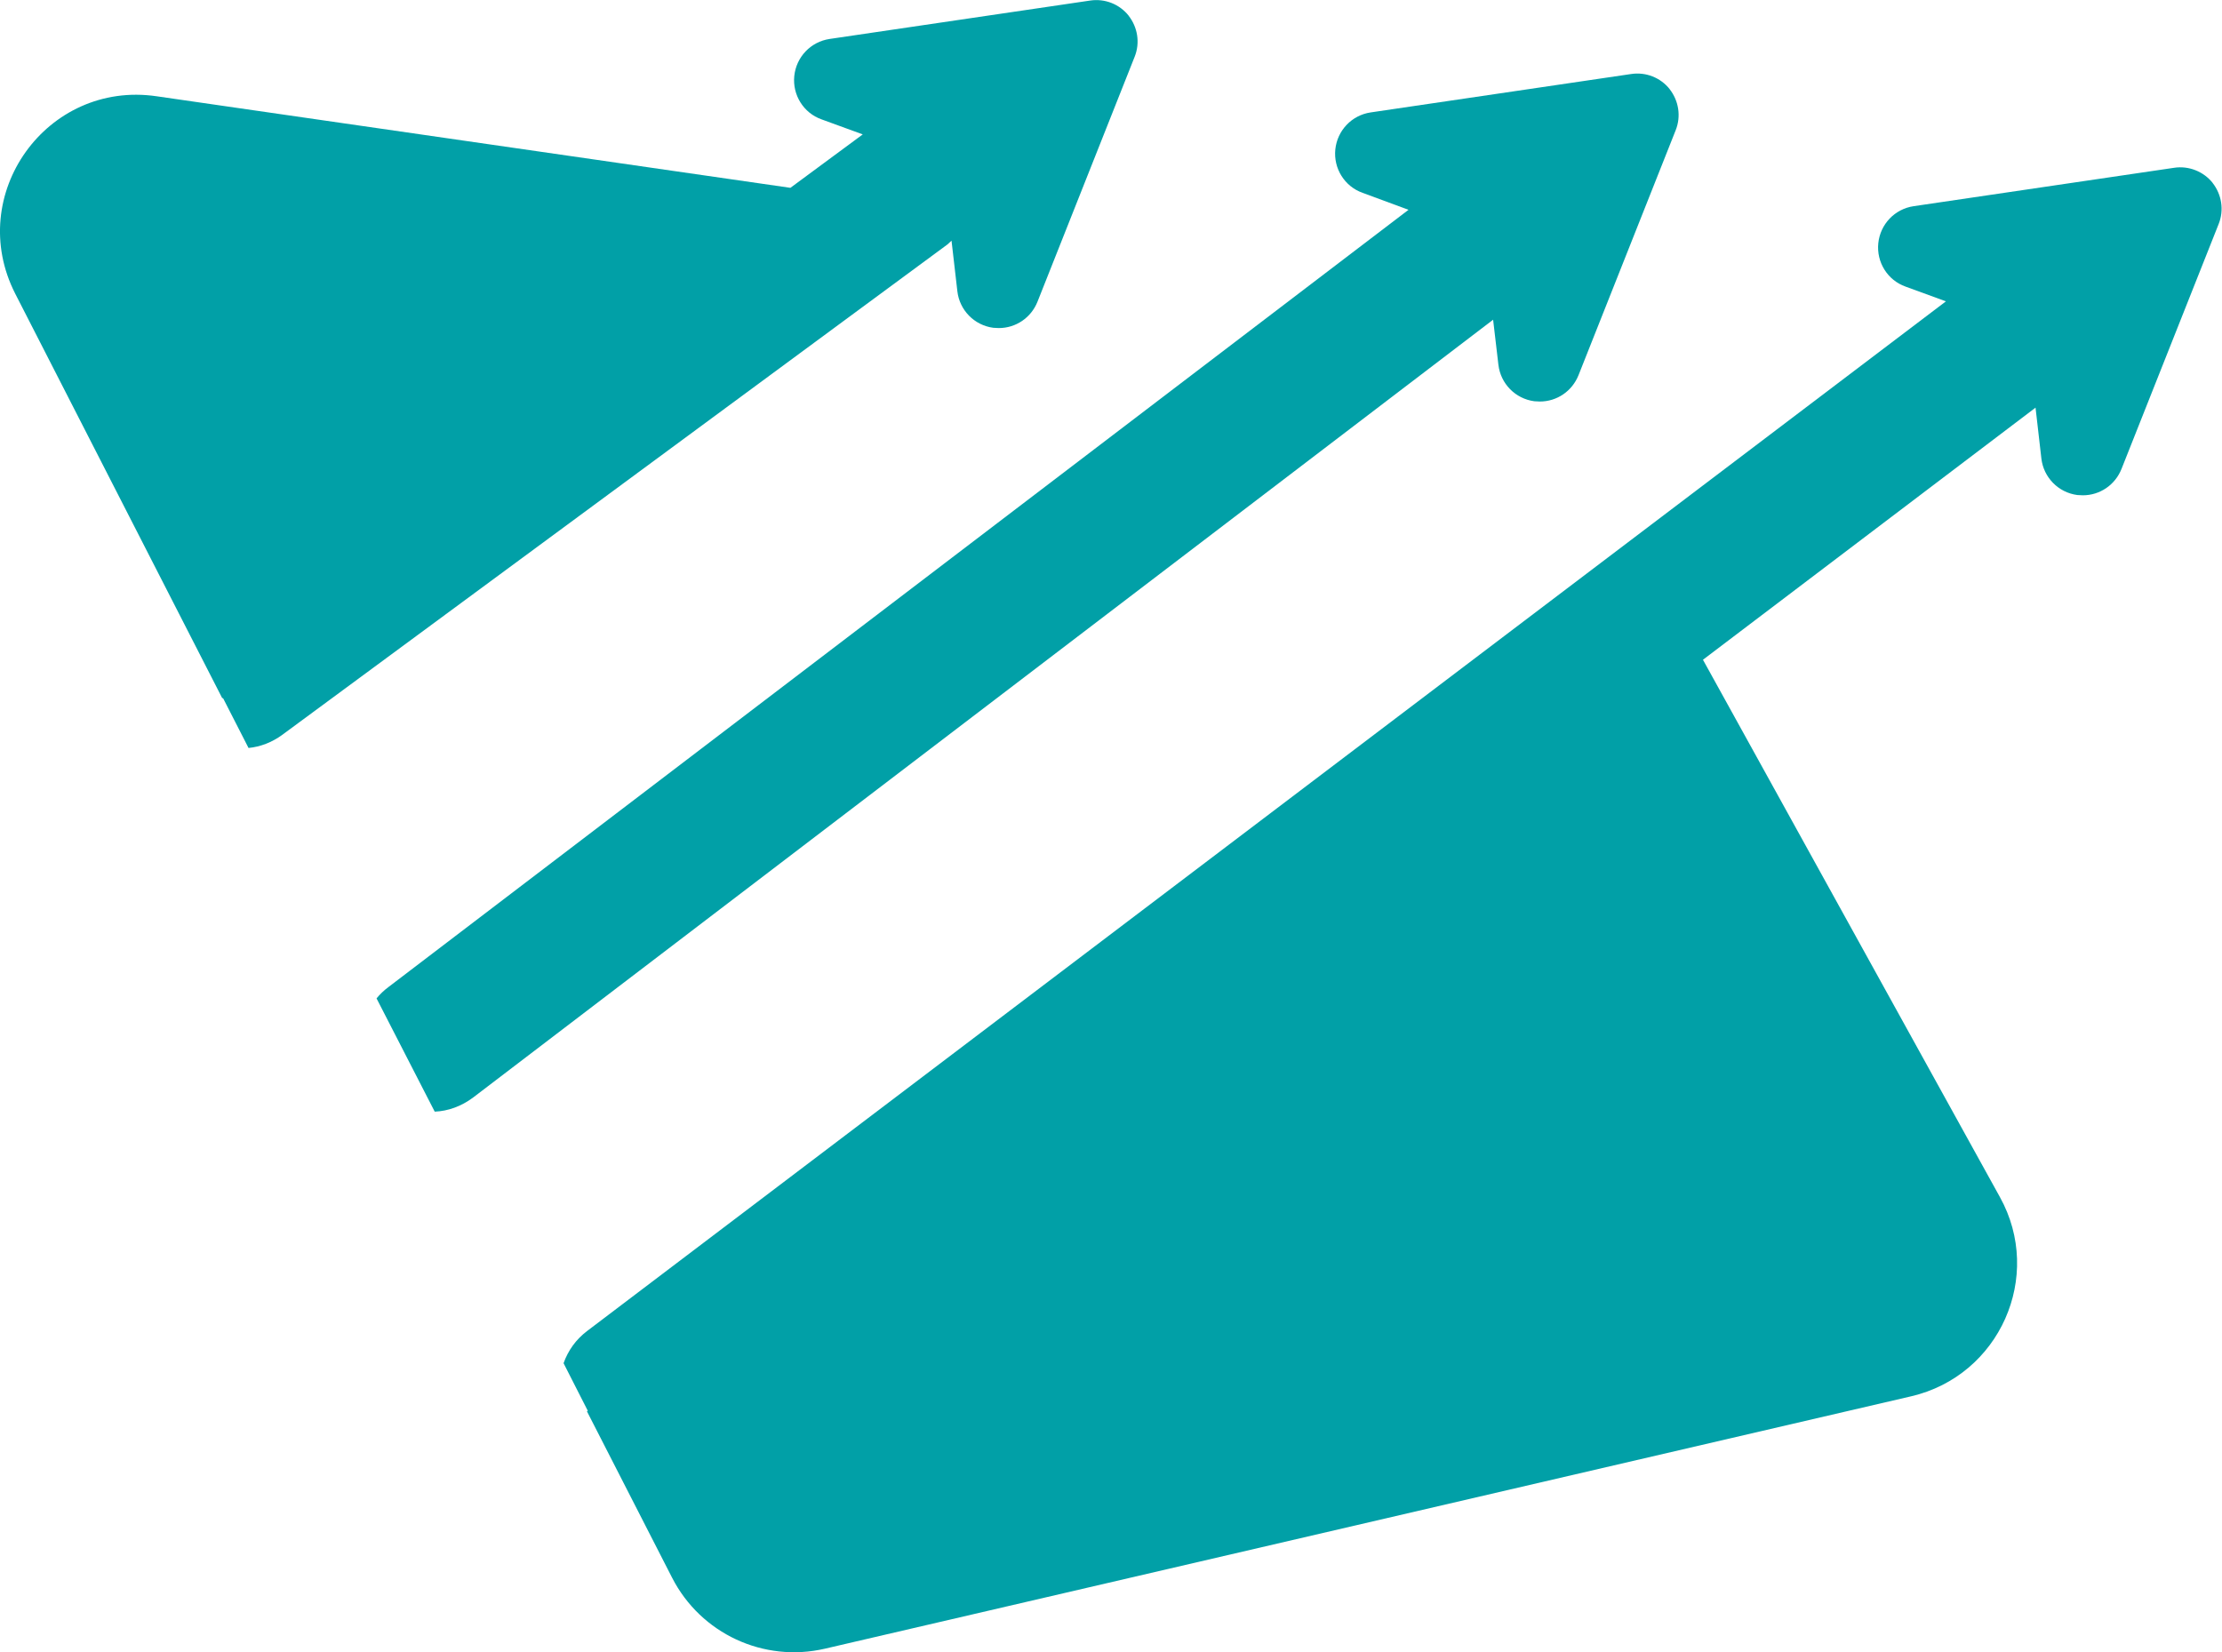
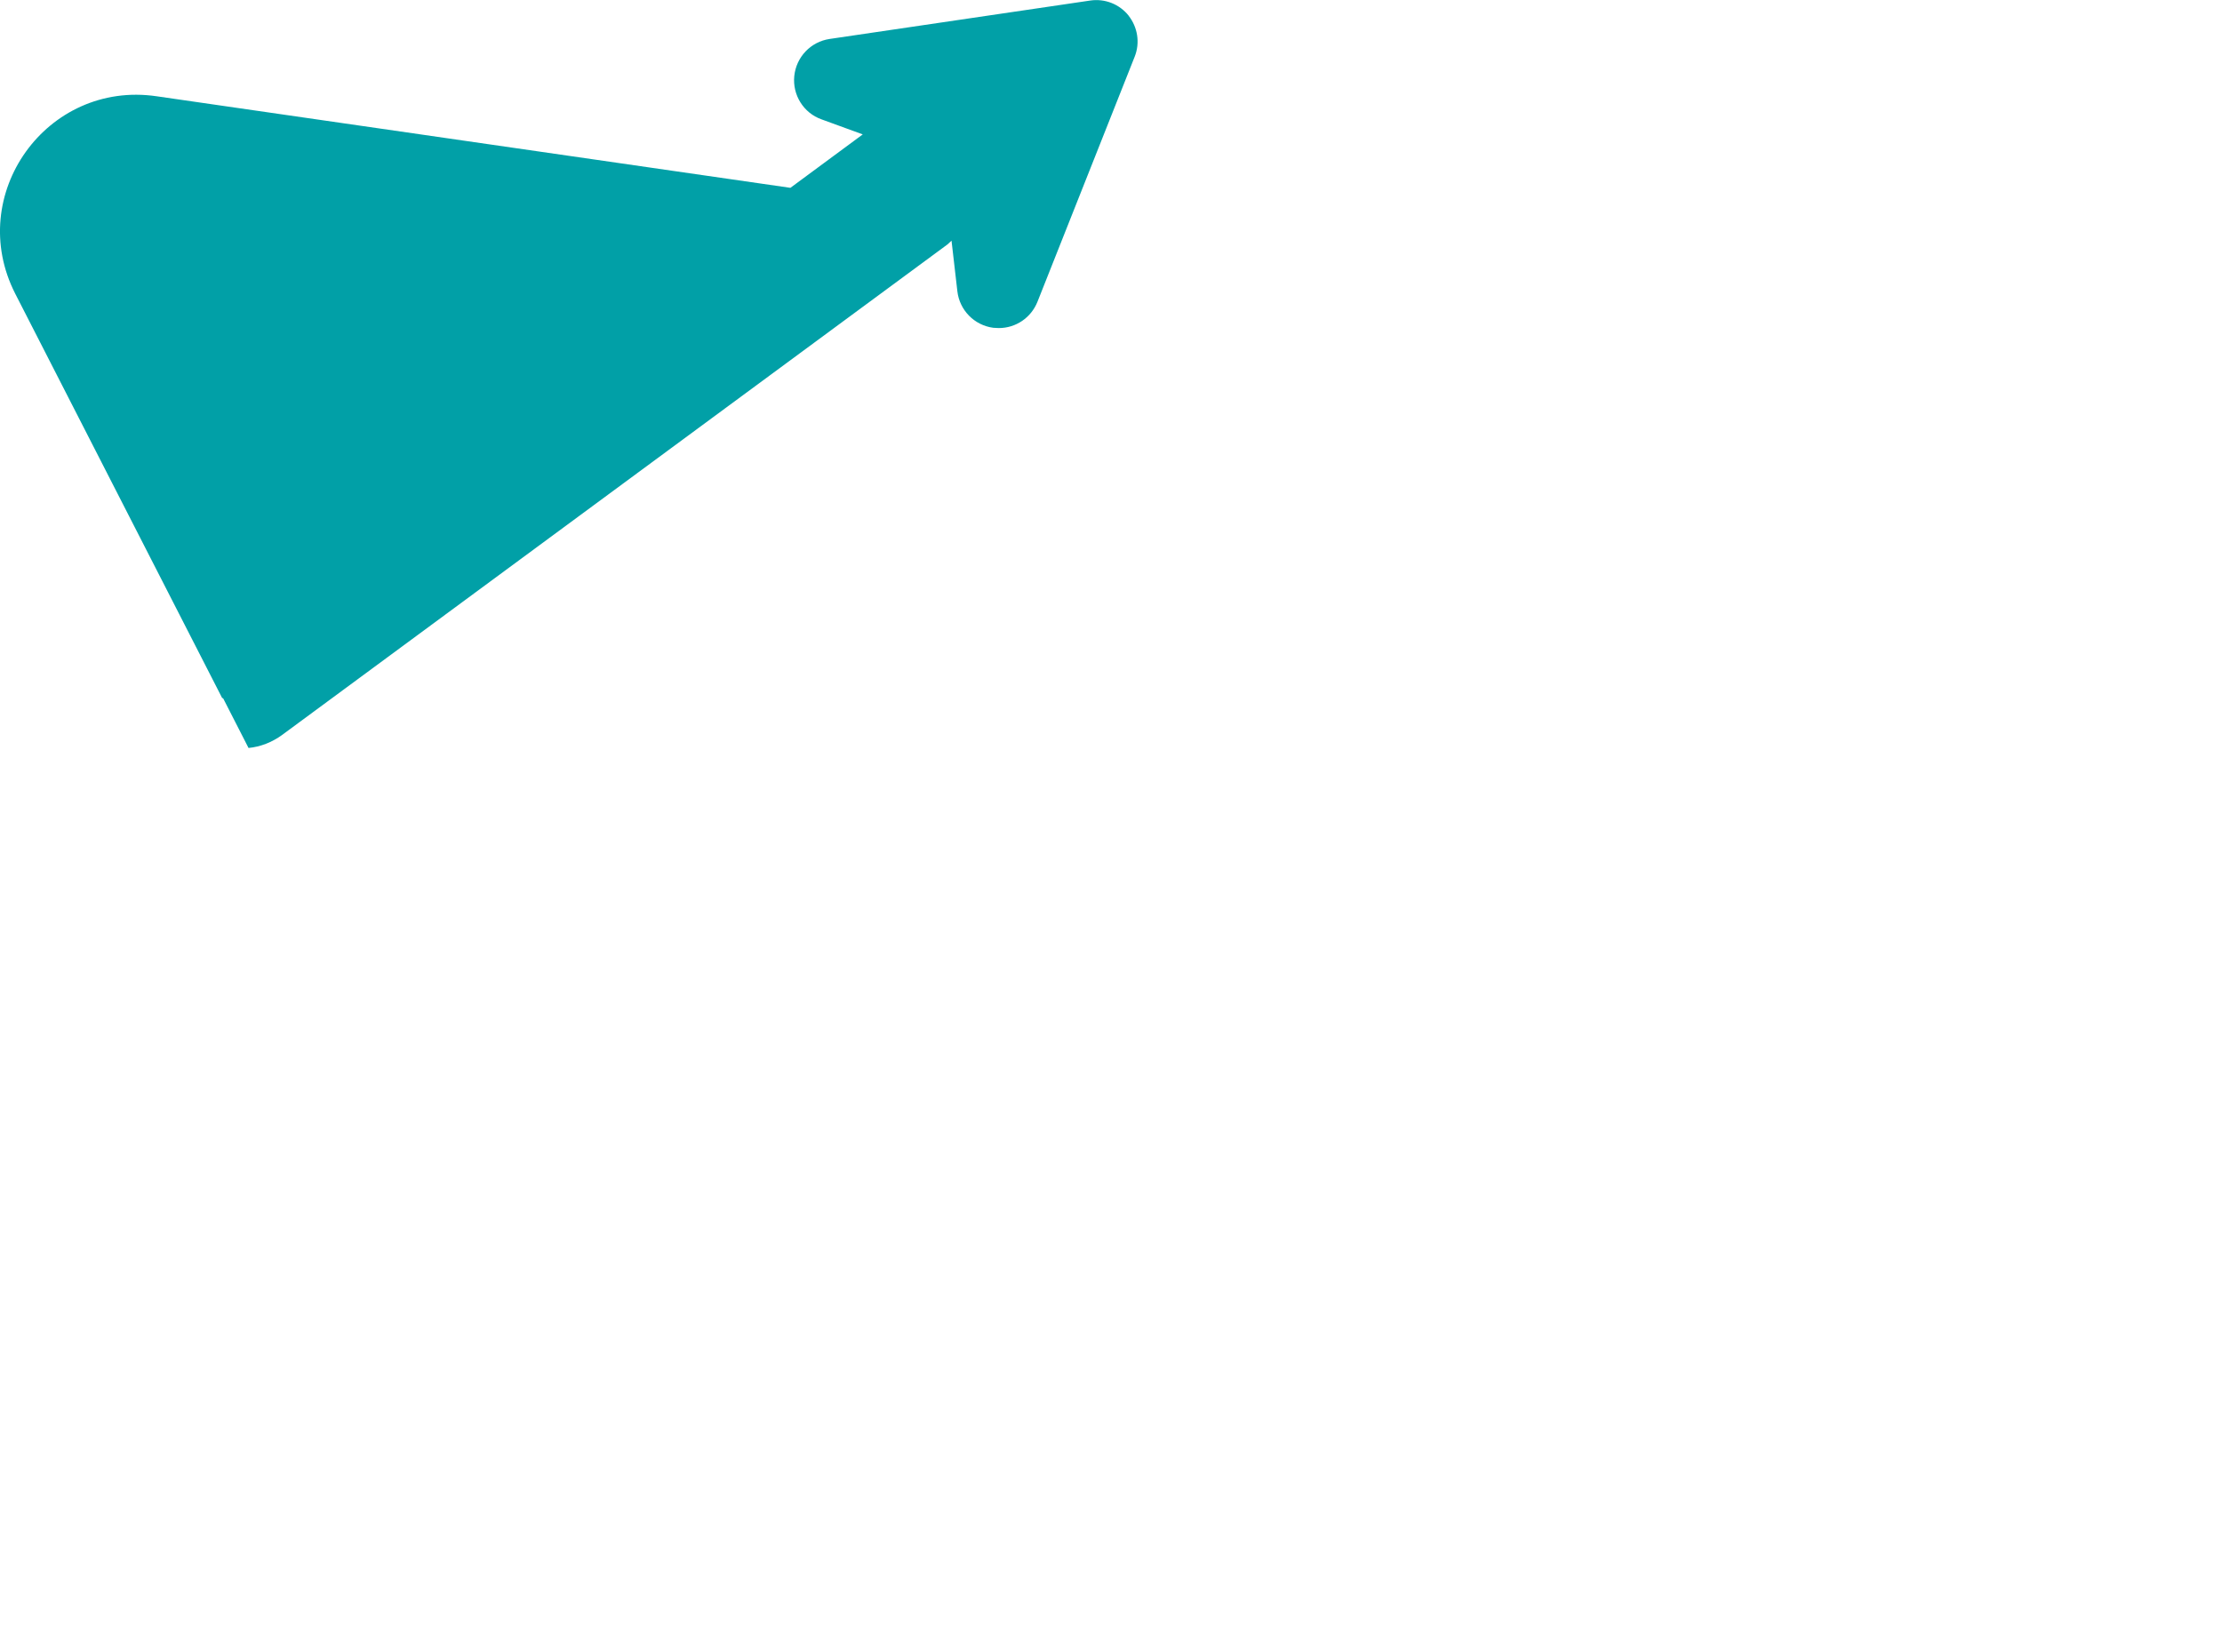
<svg xmlns="http://www.w3.org/2000/svg" viewBox="0 0 79.84 59.38" data-name="Ebene 2" id="Ebene_2">
  <defs>
    <style>
      .cls-1 {
        fill: #01a0a7;
      }
    </style>
  </defs>
  <g id="Logo">
-     <path d="M60,3.21c-.33-.42-.86-.63-1.39-.55l-9.36,1.38c-.68.1-1.2.65-1.27,1.33-.07.68.33,1.33.98,1.56l1.65.61L13.96,35.47c-.16.12-.31.26-.43.41l2.09,4.07c.48-.02.95-.19,1.37-.5L53.65,11.49l.19,1.62c.08.68.61,1.22,1.29,1.31.07,0,.13.01.2.01.61,0,1.16-.37,1.39-.95l3.49-8.8c.2-.5.11-1.06-.22-1.48Z" class="cls-1" />
-     <path d="M79.51,6.58c-.33-.42-.87-.63-1.39-.55l-9.36,1.38c-.68.1-1.2.65-1.27,1.33s.33,1.33.98,1.56l1.45.53L21.1,47.83c-.41.31-.69.71-.85,1.16h0s.87,1.71.87,1.71l-.03.02,3.06,5.98c1.03,2.01,3.29,3.06,5.49,2.55l39.03-9.07c3.18-.74,4.77-4.31,3.19-7.16l-10.67-19.31,11.95-9.06.21,1.83c.08.68.61,1.22,1.29,1.31.07,0,.13.01.2.01.61,0,1.16-.37,1.39-.95l3.49-8.8c.2-.5.11-1.06-.22-1.48Z" class="cls-1" />
    <path d="M40.56.57c-.33-.42-.86-.63-1.39-.55l-9.36,1.38c-.68.1-1.2.65-1.27,1.33s.33,1.33.98,1.56l1.48.54-2.6,1.92L5.63,3.46C1.68,2.88-1.27,7,.55,10.56l7.44,14.54.02-.02.92,1.8c.42-.04.84-.2,1.21-.47l23.91-17.63c.05-.04.09-.09.14-.13l.21,1.82c.08.68.61,1.22,1.29,1.31.07,0,.13.01.2.01.61,0,1.16-.37,1.39-.95l3.49-8.8c.2-.5.11-1.06-.22-1.48Z" class="cls-1" />
  </g>
</svg>